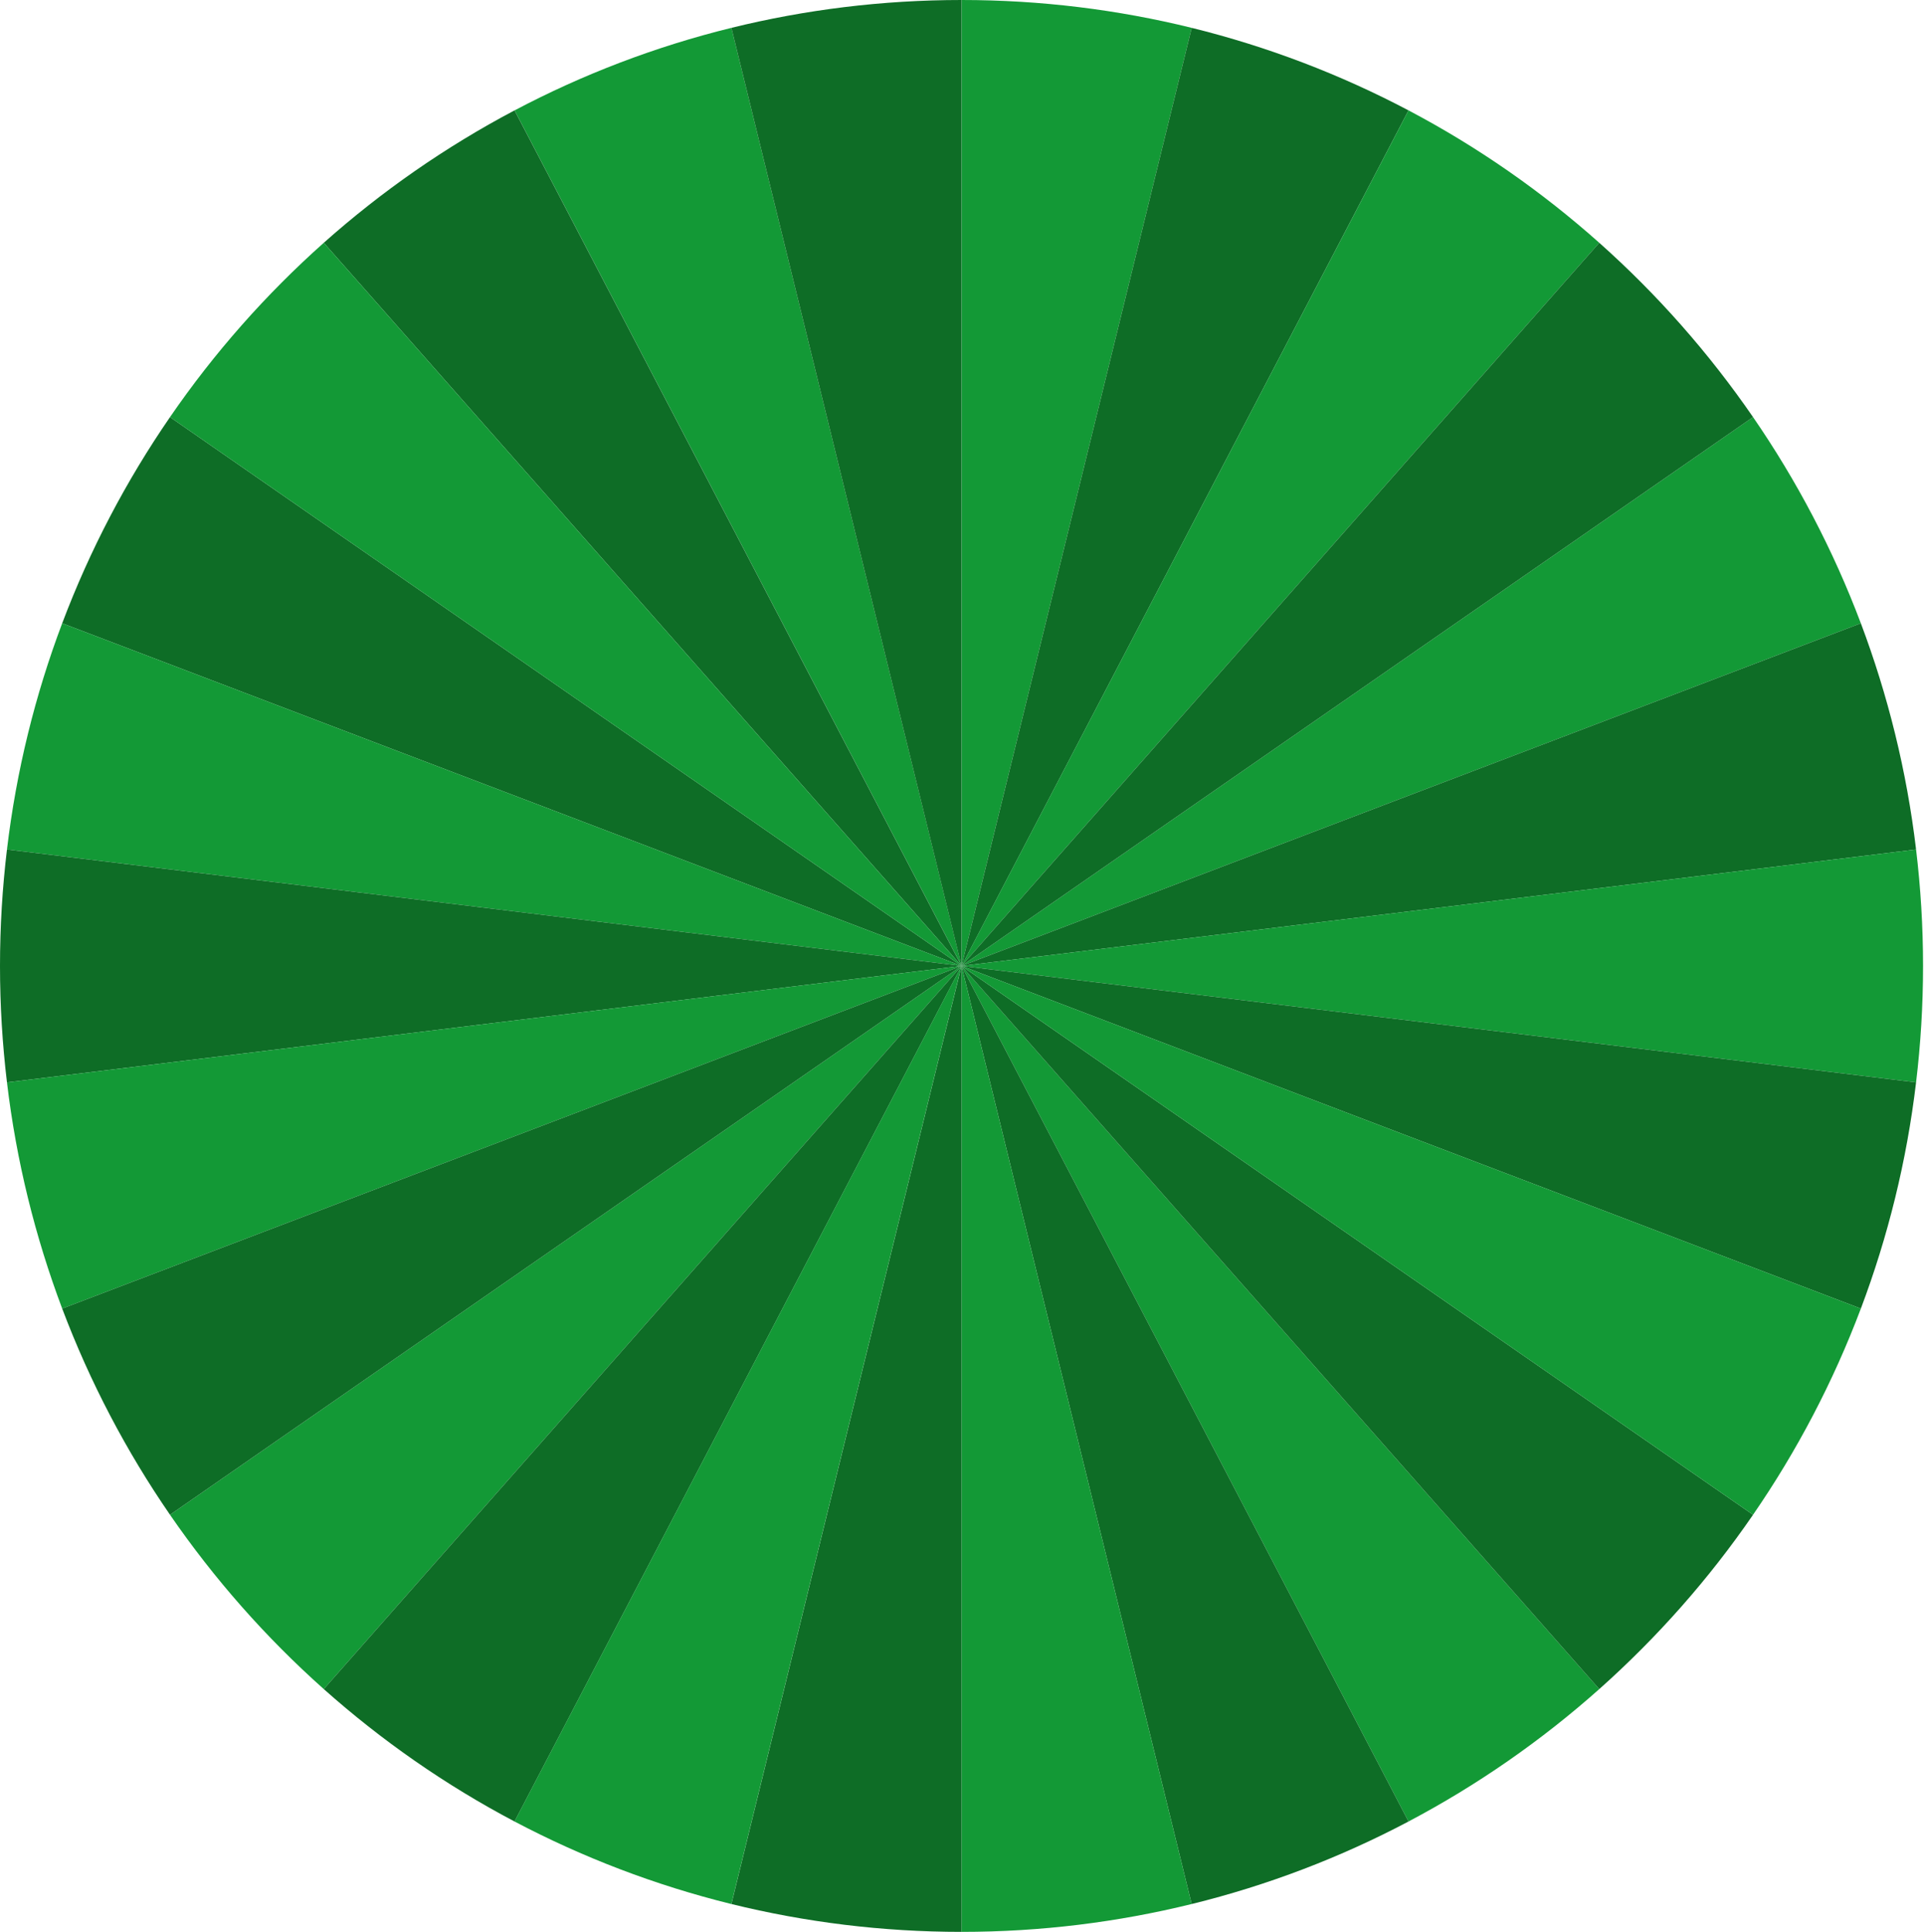
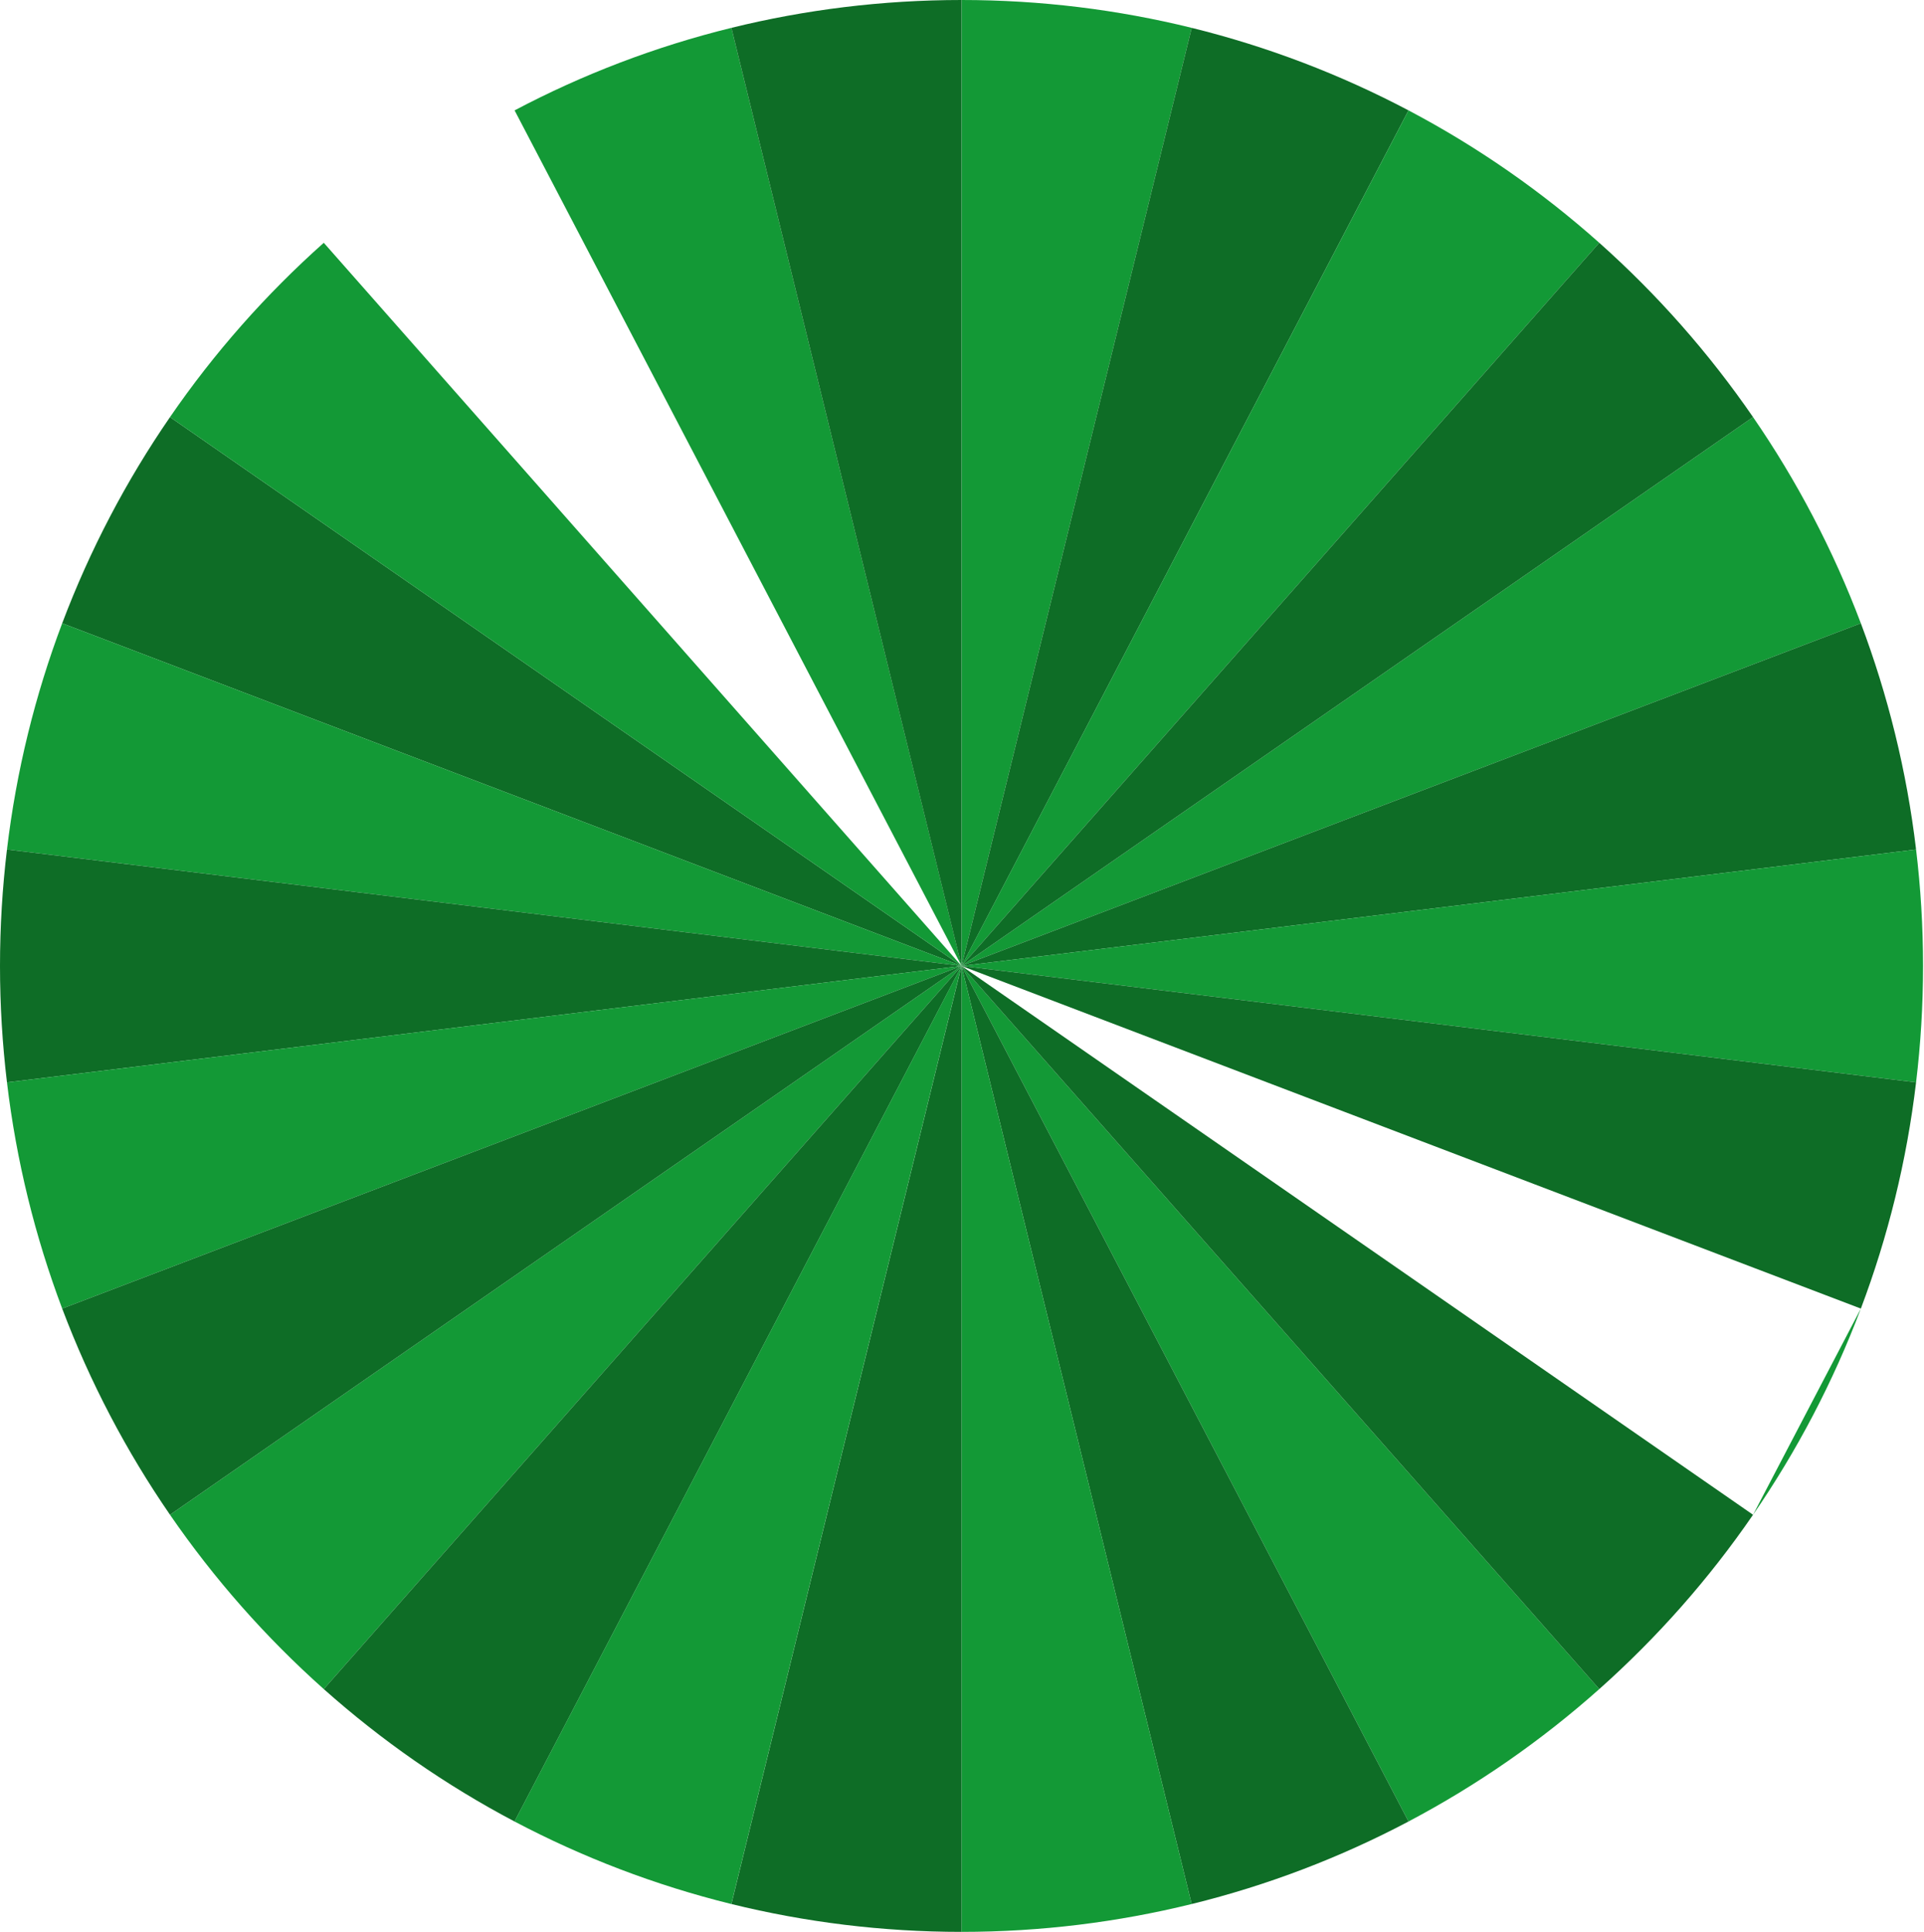
<svg xmlns="http://www.w3.org/2000/svg" width="1761" height="1768" viewBox="0 0 1761 1768" fill="none">
  <path d="M669.431 25.484C599.645 42.662 533.125 68.198 470.996 101.016L880.118 883.965L669.431 25.484Z" fill="#139936" />
  <path d="M1090.75 25.485C1023.27 8.871 952.713 0 880.118 0V883.966L1090.75 25.485Z" fill="#139936" />
  <path d="M880.067 0C807.422 0 736.921 8.871 669.431 25.485L880.067 883.966V0Z" fill="#0E6D26" />
  <path d="M155.603 381.707C115.528 439.906 82.294 503.182 56.922 570.406L880.068 883.966L155.603 381.707Z" fill="#0E6D26" />
-   <path d="M470.945 101.016C407.846 134.346 349.24 175.111 296.351 222.183L880.067 883.966L470.945 101.016Z" fill="#0E6D26" />
  <path d="M296.351 222.184C243.309 269.41 195.985 322.943 155.604 381.707L880.068 883.966L296.351 222.184Z" fill="#139936" />
  <path d="M1703.21 570.406C1677.84 503.182 1644.61 439.906 1604.53 381.707L880.067 883.966L1703.21 570.406Z" fill="#139936" />
  <path d="M1289.19 101.016C1227.06 68.249 1160.54 42.714 1090.75 25.484L880.118 883.965L1289.19 101.016Z" fill="#0E6D26" />
  <path d="M1753.75 777.412C1745.18 705.368 1727.92 636.041 1703.21 570.406L880.067 883.966L1753.75 777.412Z" fill="#0E6D26" />
  <path d="M1753.75 990.52C1757.94 955.6 1760.13 920.013 1760.13 883.966C1760.13 847.918 1757.94 812.332 1753.75 777.412L880.067 883.966L1753.75 990.52Z" fill="#139936" />
  <path d="M56.922 570.406C32.162 636.041 14.958 705.368 6.382 777.412L880.068 883.966L56.922 570.406Z" fill="#139936" />
  <path d="M1463.78 222.183C1410.9 175.111 1352.34 134.294 1289.19 101.016L880.067 883.966L1463.78 222.183Z" fill="#139936" />
  <path d="M1604.53 381.707C1564.1 322.995 1516.83 269.41 1463.78 222.184L880.067 883.966L1604.53 381.707Z" fill="#0E6D26" />
  <path d="M155.604 1386.22C196.036 1444.94 243.309 1498.52 296.351 1545.75L880.068 883.966L155.604 1386.22Z" fill="#139936" />
  <path d="M1289.19 1666.92C1352.29 1633.59 1410.9 1592.82 1463.78 1545.75L880.067 883.966L1289.19 1666.92Z" fill="#139936" />
  <path d="M1090.75 1742.45C1160.54 1725.27 1227.06 1699.73 1289.19 1666.92L880.067 883.966L1090.7 1742.45H1090.75Z" fill="#0E6D26" />
  <path d="M1463.78 1545.75C1516.83 1498.52 1564.15 1444.99 1604.53 1386.22L880.067 883.966L1463.78 1545.75Z" fill="#0E6D26" />
  <path d="M880.067 883.966L1703.21 1197.53C1727.97 1131.89 1745.18 1062.56 1753.75 990.52L880.067 883.966Z" fill="#0E6D26" />
-   <path d="M1604.53 1386.22C1644.61 1328.03 1677.84 1264.75 1703.21 1197.53L880.067 883.966L1604.53 1386.22Z" fill="#139936" />
+   <path d="M1604.53 1386.22C1644.61 1328.03 1677.84 1264.75 1703.21 1197.53L1604.53 1386.22Z" fill="#139936" />
  <path d="M6.381 777.412C2.195 812.332 0 847.918 0 883.966C0 920.013 2.195 955.6 6.381 990.52L880.067 883.966L6.381 777.412Z" fill="#0E6D26" />
  <path d="M880.067 1767.93C952.713 1767.93 1023.21 1759.06 1090.7 1742.45L880.067 883.966V1767.93Z" fill="#139936" />
  <path d="M6.382 990.52C14.958 1062.56 32.213 1131.89 56.922 1197.53L880.068 883.966L6.382 990.52Z" fill="#139936" />
  <path d="M56.922 1197.53C82.294 1264.75 115.528 1328.03 155.603 1386.22L880.068 883.966L56.922 1197.53Z" fill="#0E6D26" />
  <path d="M669.431 1742.45C736.921 1759.06 807.473 1767.93 880.067 1767.93V883.966L669.431 1742.45Z" fill="#0E6D26" />
  <path d="M296.351 1545.75C349.24 1592.82 407.795 1633.64 470.945 1666.92L880.067 883.966L296.351 1545.75Z" fill="#0E6D26" />
  <path d="M470.945 1666.92C533.074 1699.68 599.593 1725.22 669.38 1742.45L880.016 883.966L470.894 1666.92H470.945Z" fill="#139936" />
</svg>